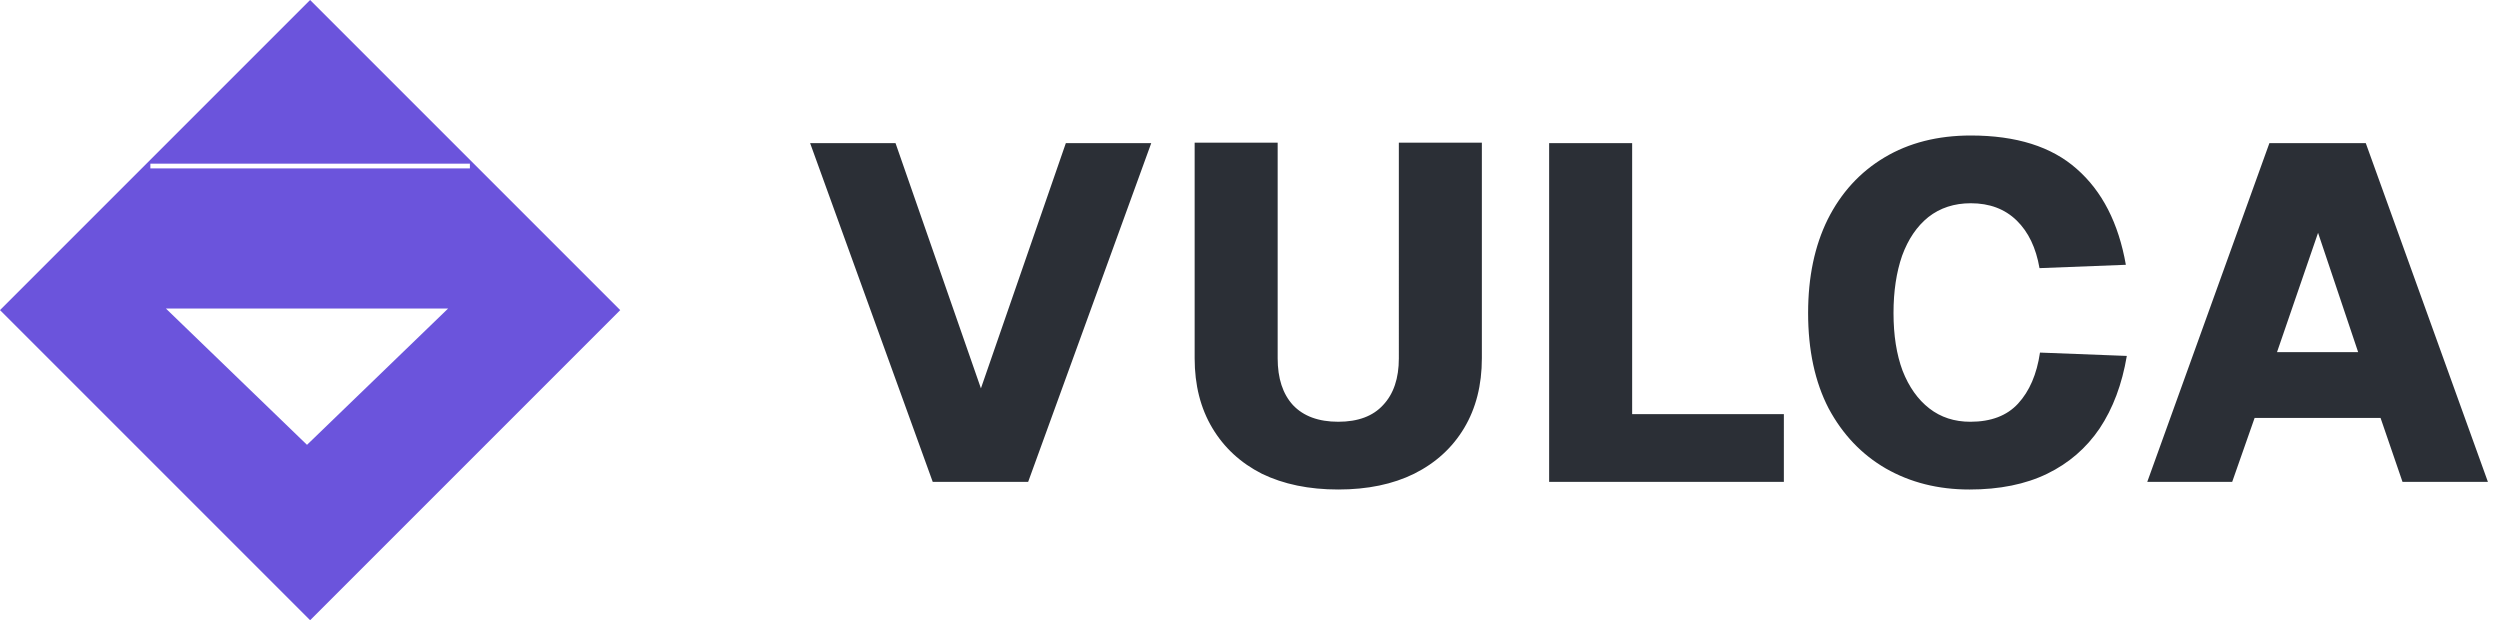
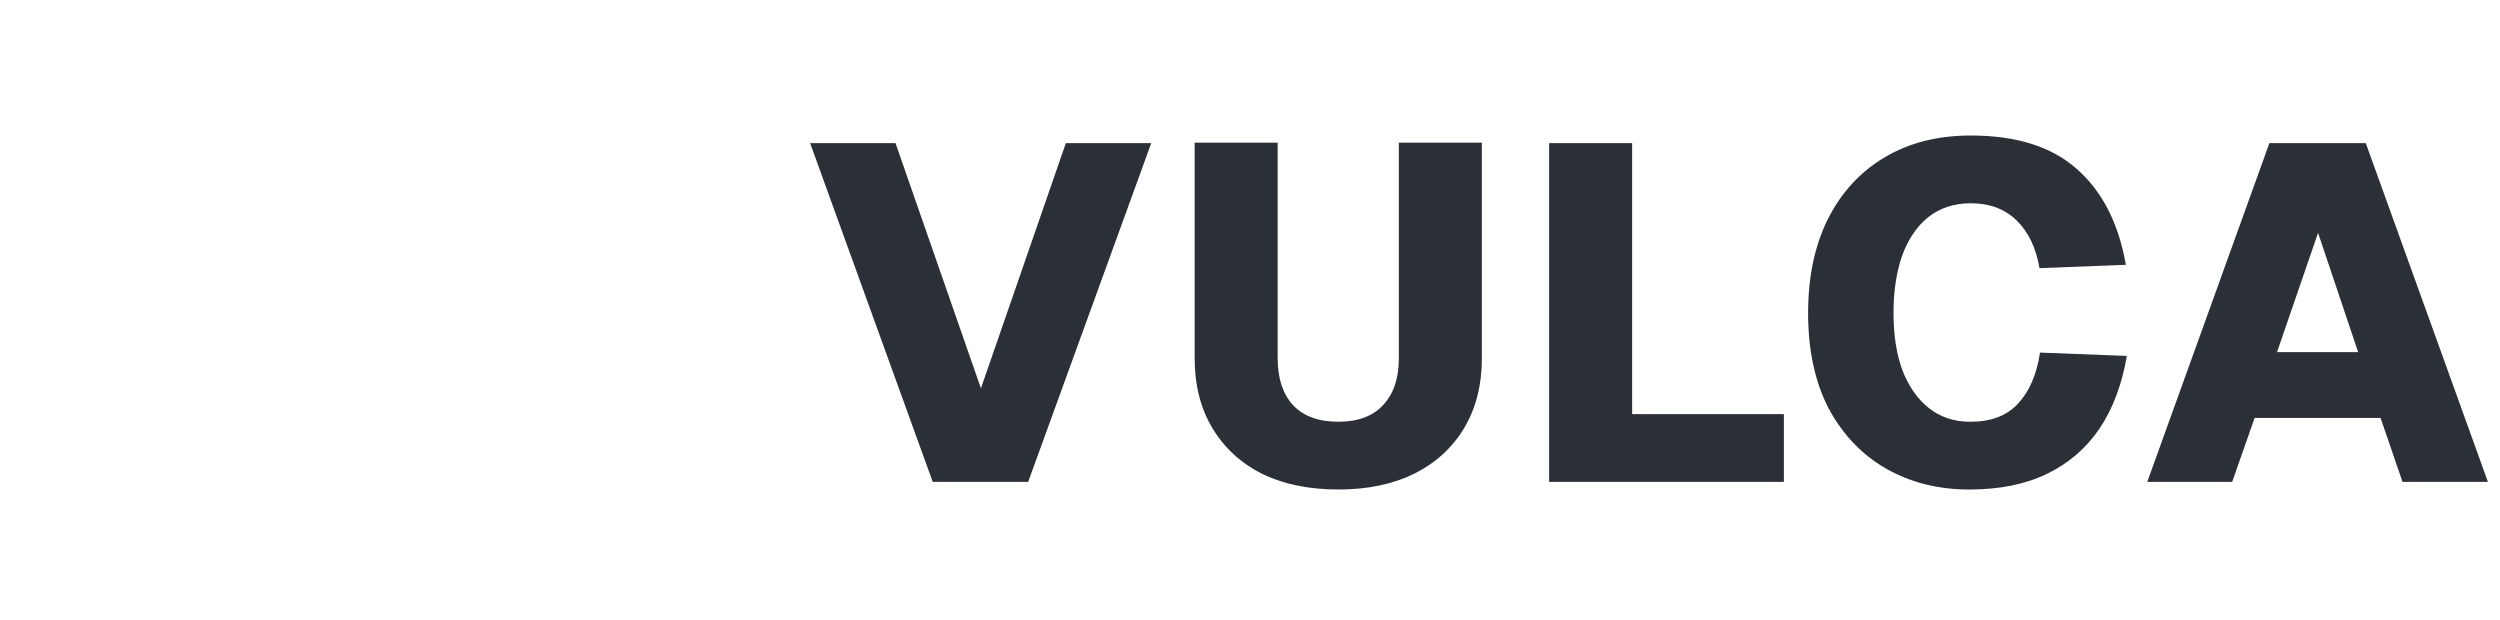
<svg xmlns="http://www.w3.org/2000/svg" width="524" height="130" fill="none">
-   <path fill="#6B54DC" d="m130 65-65 65L0 65 65 0l65 65ZM64.347 93.237l29.568-28.562H34.778l29.569 28.562ZM31.517 34.3v1h66.972v-1H31.517Z" />
  <path fill="#2B2F36" d="m195.5 101-25.7-71h17.9l17.9 51.4L223.4 30h17.9l-25.8 71h-20Zm84.998 1.6c-6.134 0-11.467-1.1-16-3.3-4.467-2.267-7.934-5.467-10.4-9.6-2.467-4.133-3.7-9-3.7-14.6V29.9h17.4v45.2c0 4.2 1.066 7.467 3.2 9.8 2.2 2.333 5.366 3.5 9.5 3.5 4.133 0 7.266-1.167 9.4-3.5 2.2-2.333 3.3-5.6 3.3-9.8V29.9h17.4v45.2c0 5.6-1.234 10.467-3.7 14.6-2.467 4.133-5.967 7.333-10.5 9.6-4.467 2.2-9.767 3.3-15.9 3.3Zm44.2-1.6V30h17.4v66.9l-9.8-10.1h41.6V101h-49.2Zm88.081 1.6c-6.533 0-12.367-1.467-17.5-4.4-5.067-2.933-9.067-7.133-12-12.6-2.867-5.533-4.3-12.2-4.3-20 0-7.533 1.367-14.067 4.1-19.6 2.8-5.6 6.767-9.933 11.9-13s11.167-4.6 18.1-4.6c9.533 0 16.933 2.333 22.2 7 5.333 4.667 8.767 11.367 10.3 20.1l-18.1.7c-.733-4.267-2.333-7.6-4.8-10-2.467-2.4-5.667-3.6-9.6-3.6-3.467 0-6.433.967-8.9 2.9-2.4 1.933-4.233 4.633-5.5 8.1-1.2 3.467-1.8 7.467-1.8 12 0 4.667.633 8.7 1.9 12.1 1.333 3.4 3.2 6.033 5.6 7.9 2.4 1.867 5.267 2.8 8.6 2.8 4.333 0 7.667-1.267 10-3.8 2.4-2.6 3.933-6.167 4.6-10.7l18.2.7c-1 5.933-2.9 11-5.7 15.2-2.8 4.133-6.467 7.3-11 9.5s-9.967 3.3-16.3 3.3Zm37.287-1.6 25.6-71h20.2l25.6 71h-17.9l-4.6-13.4h-26.4l-4.7 13.4h-17.8Zm27.2-27.2h17l-8.4-25-8.6 25Z" />
</svg>